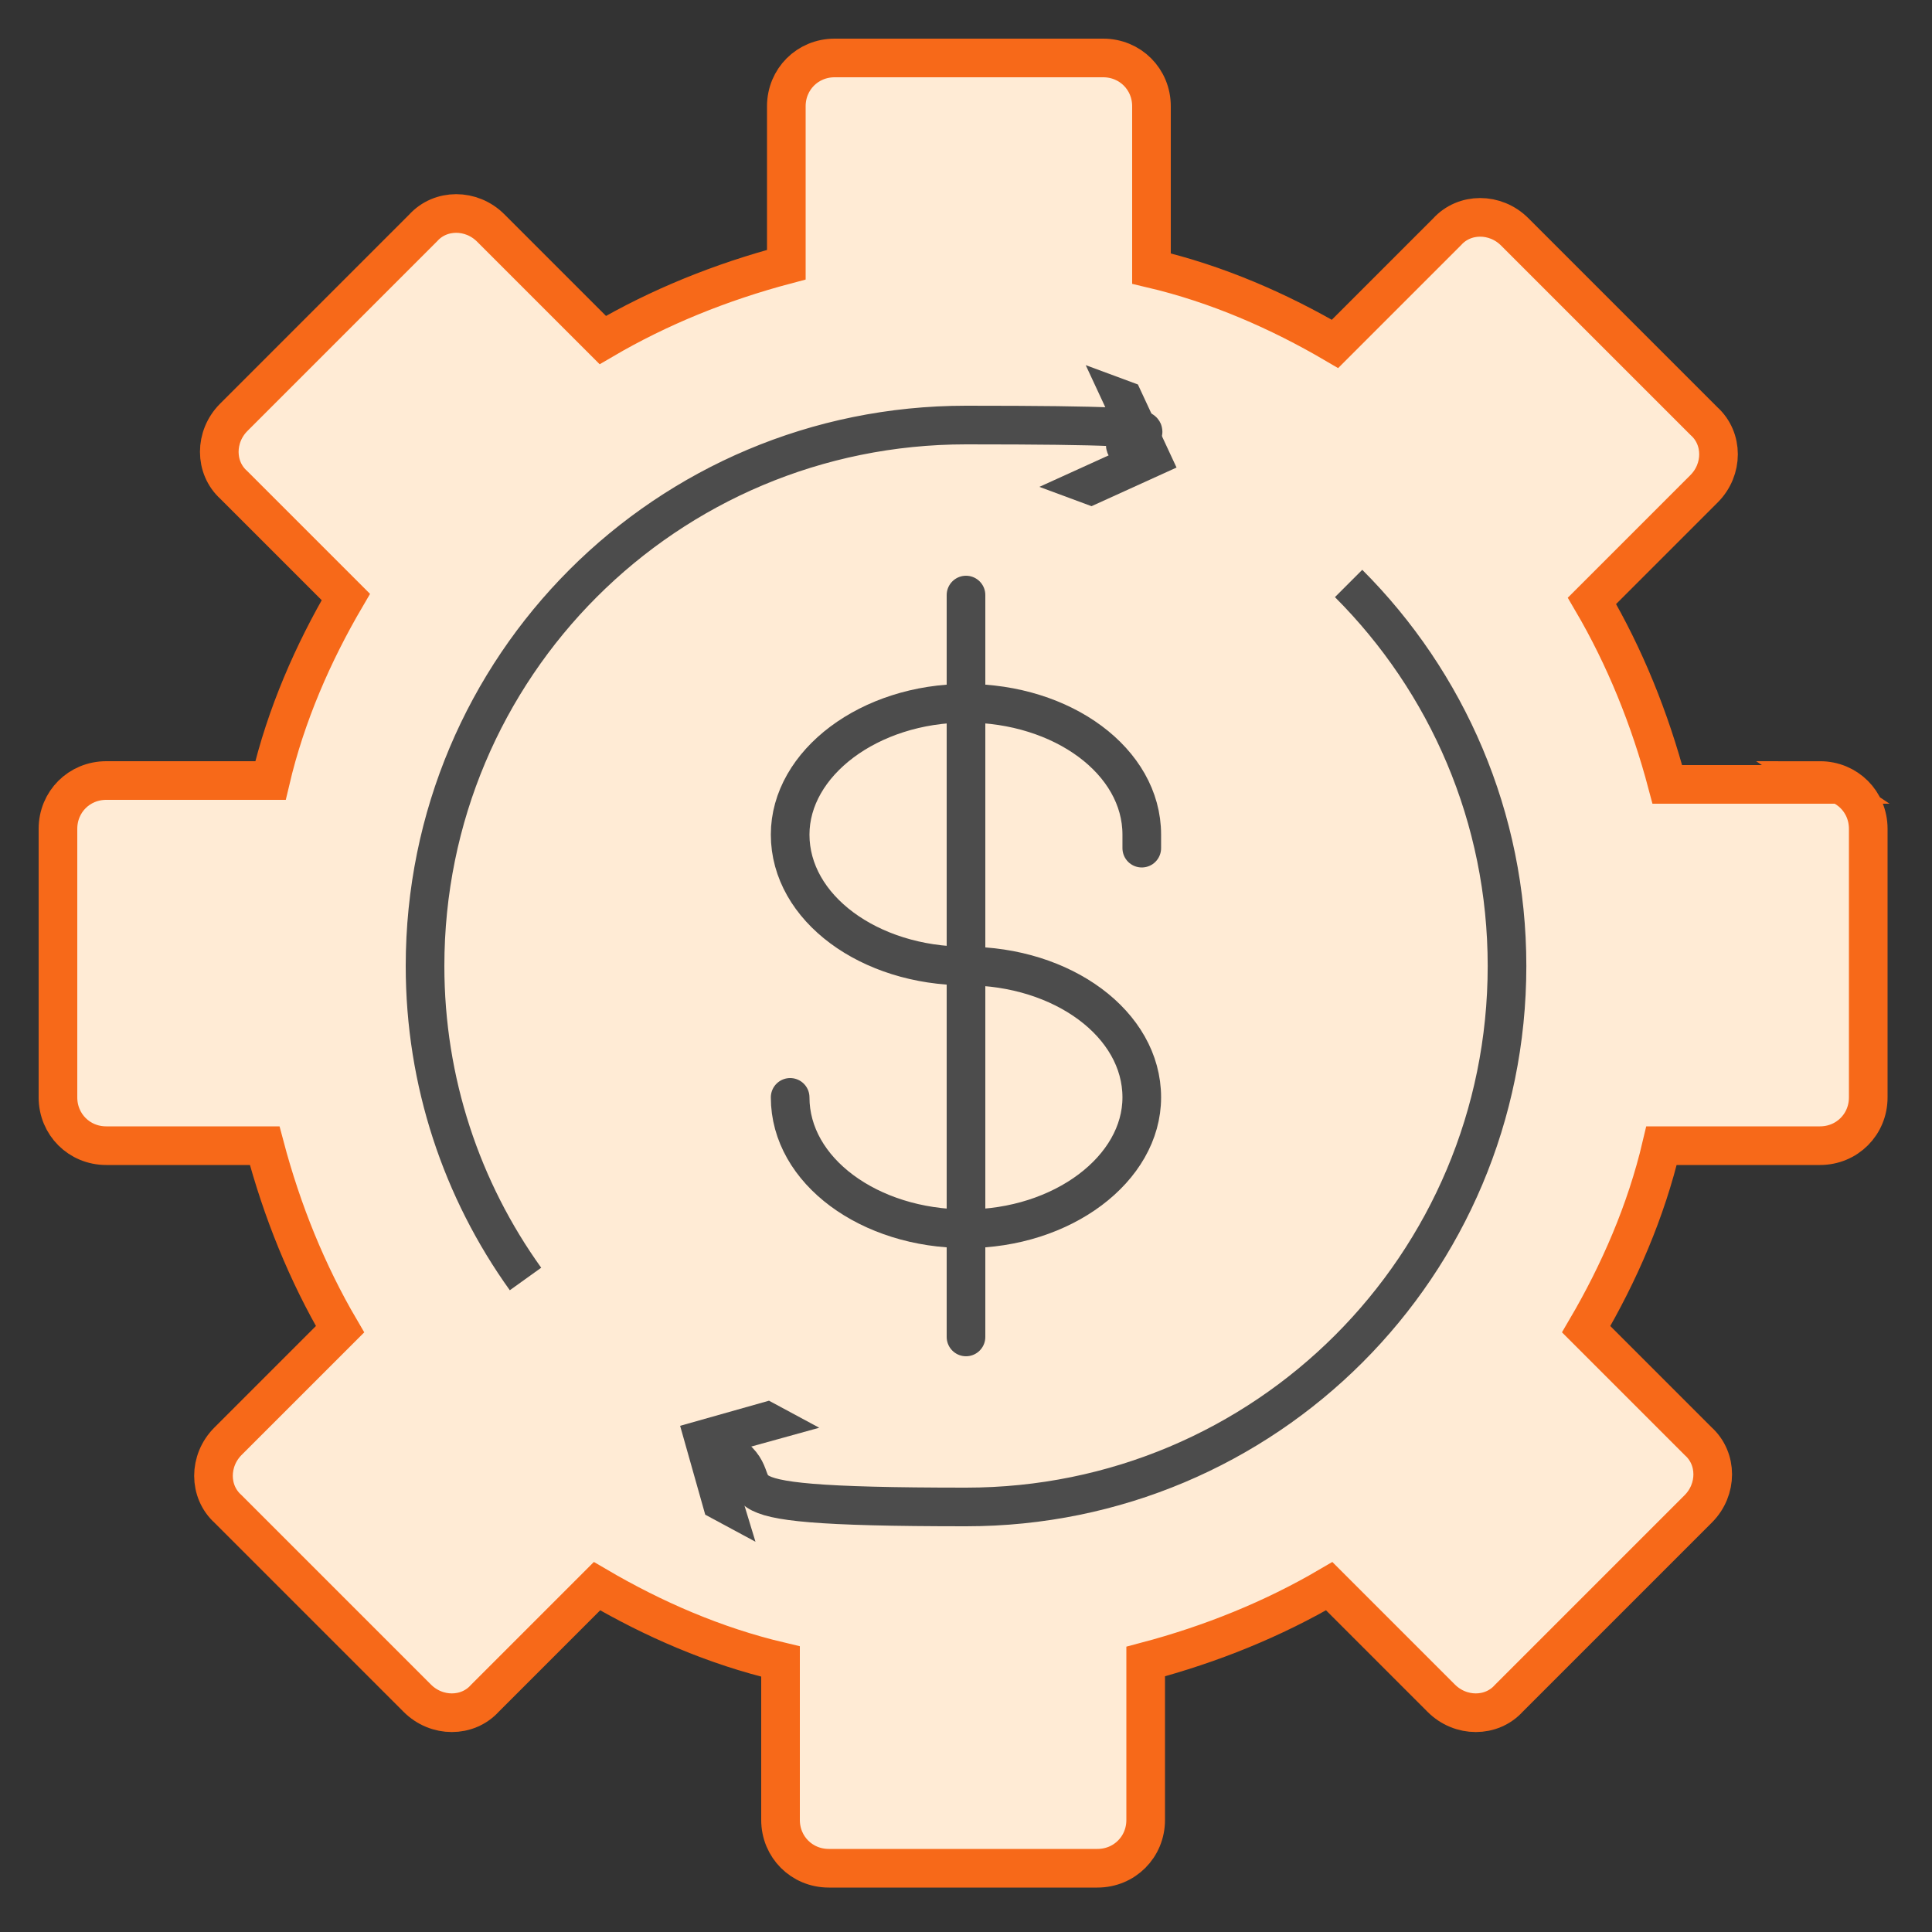
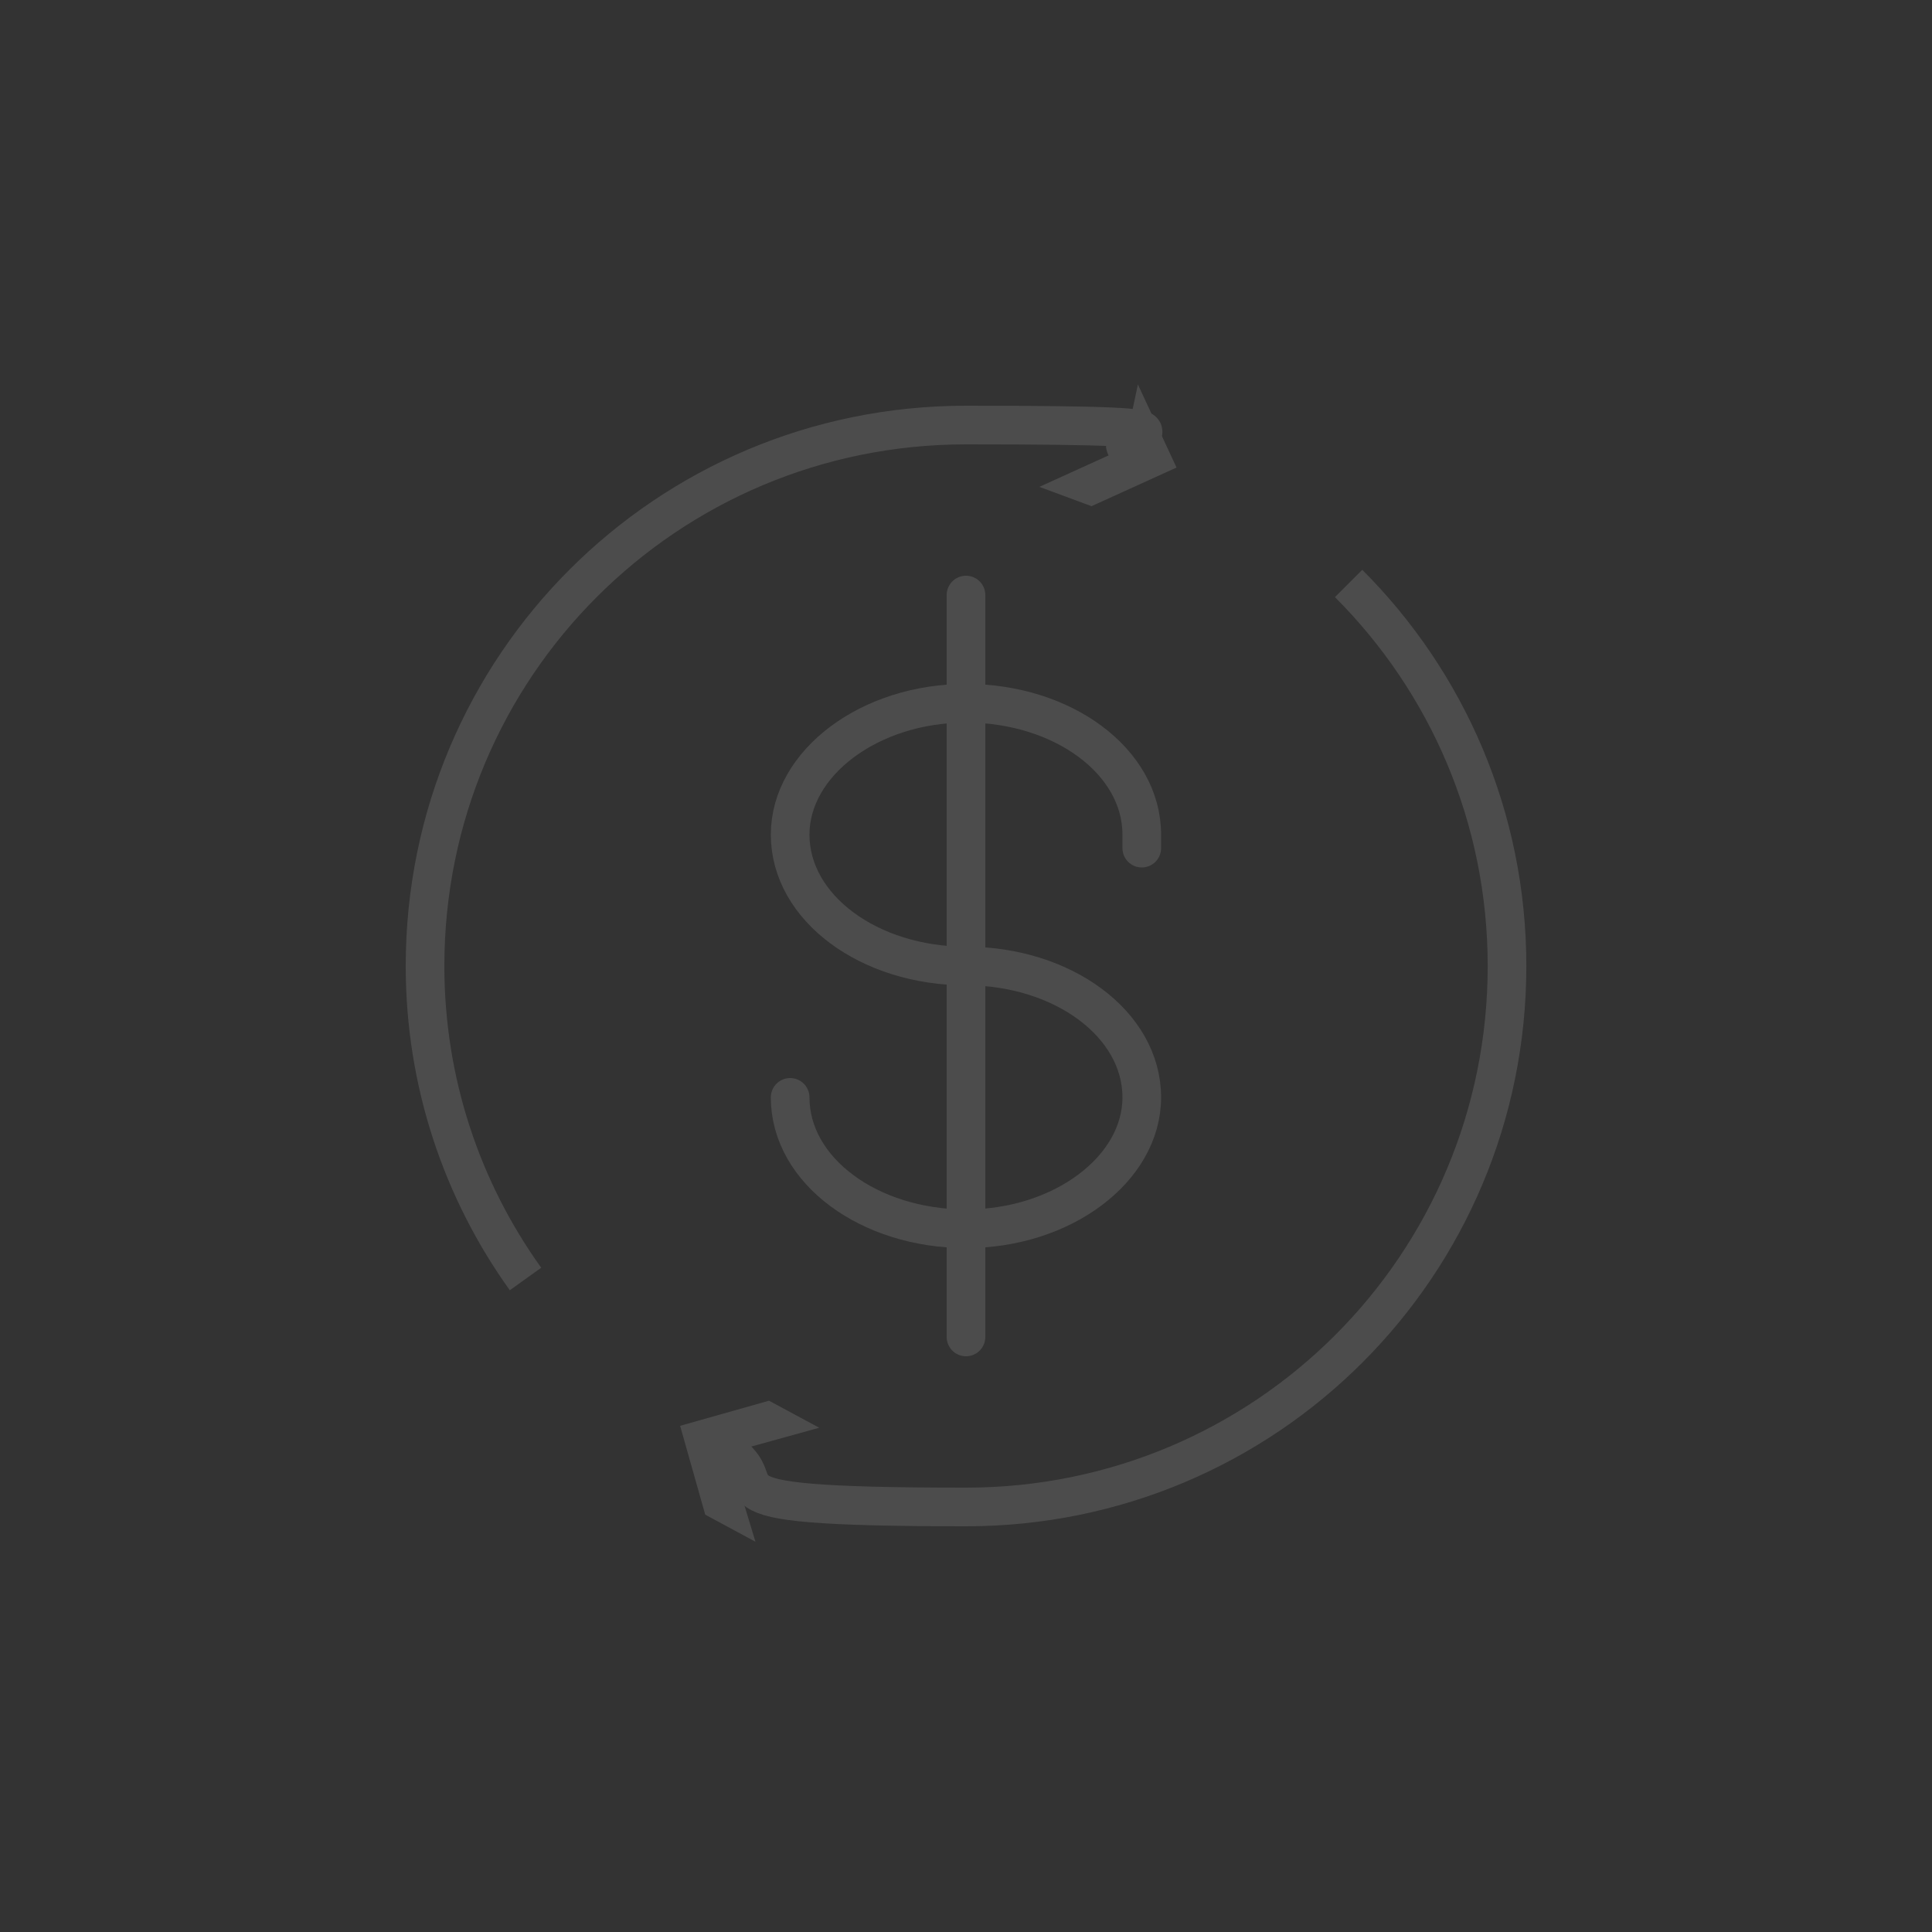
<svg xmlns="http://www.w3.org/2000/svg" width="100" height="100" viewBox="0 0 100 100" fill="none">
  <rect x="0" y="0" width="100" height="100" fill="#333333" stroke="none" />
  <g clip-path="url(#clip0_2772_1492)">
-     <path d="M94.5 40.6H86.3C85.4 37.2 84.1 34 82.4 31.1L88.2 25.3C89.2 24.3 89.2 22.7 88.2 21.8L78.4 12C77.4 11 75.8 11 74.9 12L69.1 17.8C66.2 16.1 63 14.7 59.6 13.9V5.5C59.6 4.1 58.5 3 57.1 3H43.2C41.8 3 40.7 4.1 40.7 5.5V13.7C37.3 14.6 34.1 15.9 31.2 17.6L25.4 11.8C24.4 10.8 22.8 10.8 21.9 11.8L12.1 21.6C11.1 22.6 11.1 24.2 12.1 25.1L17.9 30.9C16.2 33.8 14.8 37 14 40.4H5.5C4.1 40.4 3 41.5 3 42.9V56.8C3 58.2 4.1 59.3 5.5 59.3H13.7C14.6 62.7 15.9 65.9 17.6 68.8L11.8 74.6C10.8 75.6 10.8 77.2 11.8 78.1L21.6 87.9C22.6 88.9 24.2 88.9 25.1 87.9L30.9 82.1C33.8 83.8 37 85.2 40.4 86V94.2C40.4 95.6 41.5 96.7 42.9 96.7H56.8C58.2 96.7 59.3 95.6 59.3 94.2V86C62.7 85.1 65.9 83.8 68.8 82.1L74.6 87.9C75.6 88.9 77.2 88.9 78.1 87.9L87.9 78.1C88.9 77.1 88.9 75.5 87.9 74.6L82.1 68.8C83.8 65.9 85.2 62.7 86 59.3H94.2C95.6 59.3 96.7 58.2 96.7 56.8V42.9C96.7 41.5 95.6 40.4 94.2 40.4L94.5 40.6Z" fill="#FFEBD5" stroke="#F76919" stroke-width="2" stroke-miterlimit="10" />
    <path d="M27.2 66.2C23.9 61.6 22 56 22 50C22 34.5 34.5 22 50 22C65.5 22 56 22.5 58.8 23.4" stroke="#4C4C4C" stroke-width="2" stroke-miterlimit="10" />
-     <path d="M53.797 25.2L58.197 23.2L56.197 18.9L58.897 19.9L60.897 24.2L56.497 26.2L53.797 25.2Z" fill="#4C4C4C" />
+     <path d="M53.797 25.2L58.197 23.2L58.897 19.9L60.897 24.2L56.497 26.2L53.797 25.2Z" fill="#4C4C4C" />
    <path d="M69.803 30.2C74.903 35.3 78.003 42.3 78.003 50C78.003 65.5 65.503 78 50.003 78C34.503 78 41.003 76.9 37.203 74.9" stroke="#4C4C4C" stroke-width="2" stroke-miterlimit="10" />
    <path d="M42.403 73.9L37.703 75.2L39.103 79.8L36.503 78.4L35.203 73.8L39.803 72.5L42.403 73.9Z" fill="#4C4C4C" />
    <path d="M50 30.8V69.2" stroke="#4C4C4C" stroke-width="2" stroke-miterlimit="10" stroke-linecap="round" />
    <path d="M49.998 50C44.998 50 40.898 47 40.898 43.2C40.898 39.5 44.998 36.4 49.998 36.4C54.998 36.4 59.098 39.4 59.098 43.2V43.9" stroke="#4C4C4C" stroke-width="2" stroke-miterlimit="10" stroke-linecap="round" />
    <path d="M49.998 50C54.998 50 59.098 53 59.098 56.8C59.098 60.5 54.998 63.6 49.998 63.6C44.998 63.6 40.898 60.6 40.898 56.8" stroke="#4C4C4C" stroke-width="2" stroke-miterlimit="10" stroke-linecap="round" />
  </g>
  <defs>
    <clipPath id="clip0_2772_1492">
      <rect width="100" height="100" fill="white" />
    </clipPath>
  </defs>
</svg>